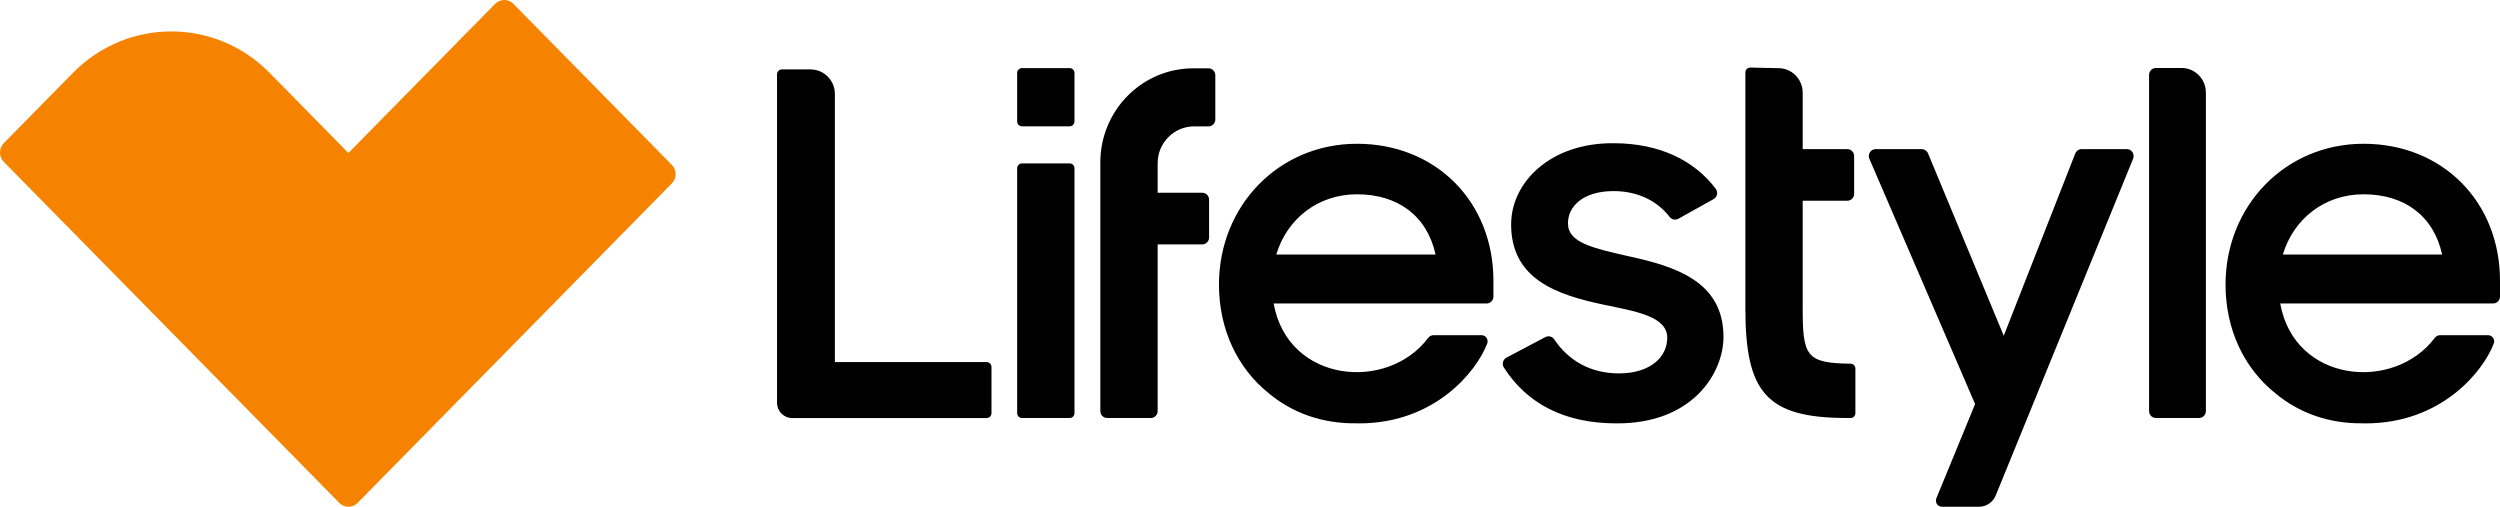
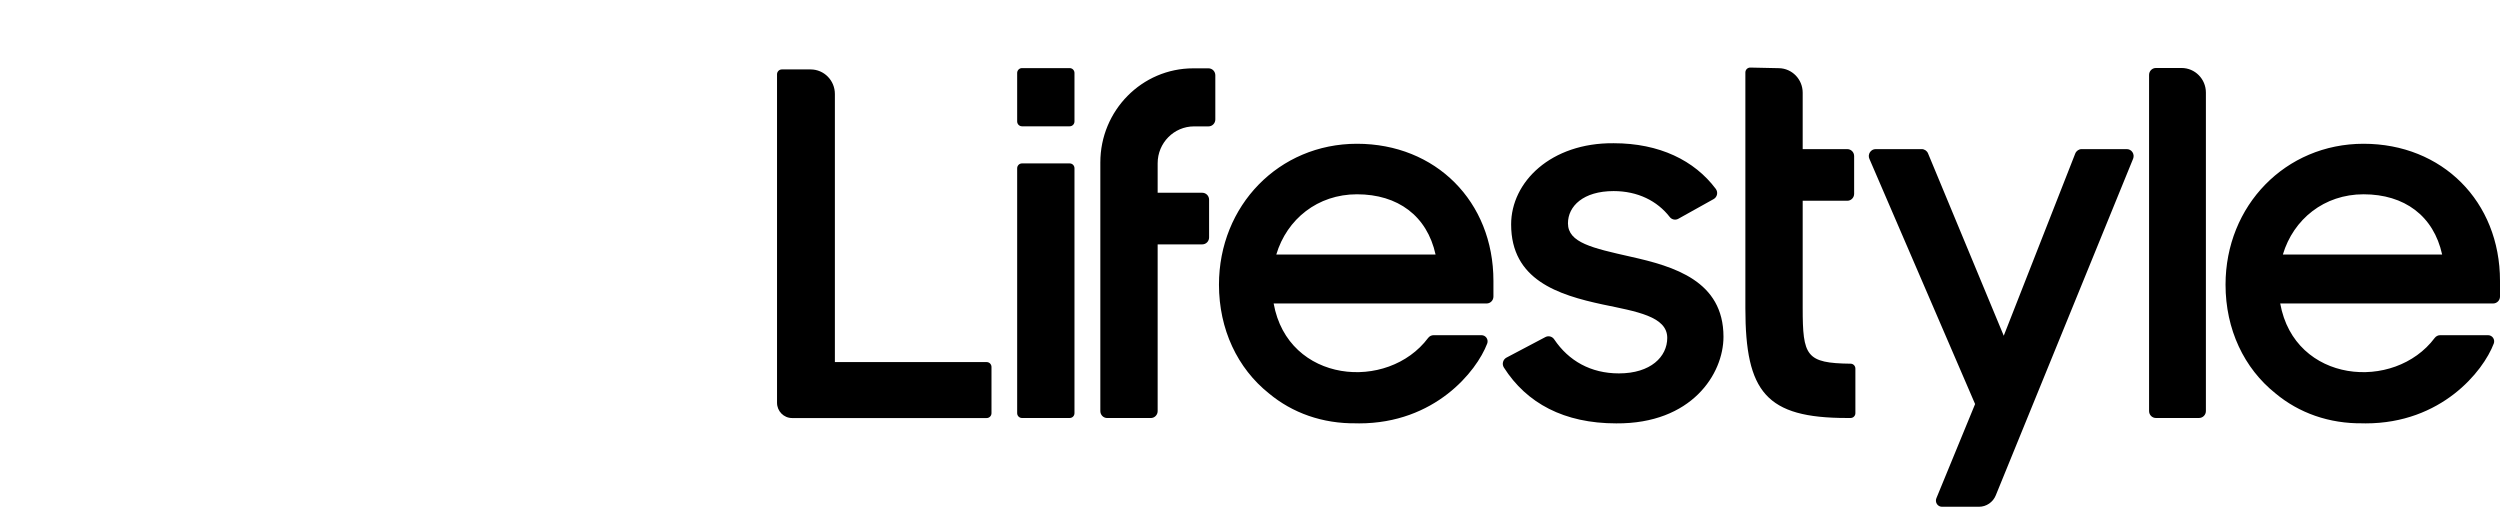
<svg xmlns="http://www.w3.org/2000/svg" width="148" height="30" viewBox="0 0 148 30" fill="none">
-   <path d="M39.776 10.854C40.074 10.553 40.074 10.063 39.776 9.764L30.39 0.224C30.32 0.153 30.236 0.096 30.144 0.057C30.052 0.018 29.953 -0.002 29.854 -0.002C29.754 -0.002 29.655 0.018 29.563 0.057C29.471 0.096 29.387 0.153 29.317 0.224L20.626 9.057L15.957 4.309C12.746 1.045 7.535 1.045 4.324 4.309L0.225 8.475C-0.076 8.784 -0.076 9.278 0.225 9.583L20.088 29.771C20.312 29.998 20.64 30.055 20.916 29.941C21.013 29.902 21.101 29.842 21.175 29.767L39.776 10.854Z" fill="#F58300" />
  <path d="M46 4.398C46 4.24 46.128 4.11 46.284 4.11H47.987C48.783 4.11 49.425 4.761 49.425 5.566V21.436H58.415C58.571 21.436 58.696 21.566 58.696 21.724V24.46C58.696 24.618 58.571 24.748 58.415 24.748H46.891C46.398 24.748 46 24.341 46 23.845L46 4.398ZM60.216 4.32C60.216 4.162 60.344 4.032 60.5 4.032H63.325C63.485 4.032 63.609 4.162 63.609 4.32V7.189C63.609 7.347 63.485 7.477 63.325 7.477H60.5C60.344 7.477 60.216 7.347 60.216 7.189L60.216 4.32ZM60.216 9.961C60.216 9.803 60.344 9.674 60.5 9.674H63.325C63.485 9.674 63.609 9.803 63.609 9.961V24.458C63.609 24.619 63.485 24.745 63.325 24.745H60.5C60.344 24.745 60.216 24.619 60.216 24.458L60.216 9.961ZM71.578 11.821C71.578 11.595 71.397 11.411 71.173 11.411H68.533V9.664C68.533 8.46 69.498 7.482 70.687 7.482H71.543C71.766 7.482 71.947 7.298 71.947 7.072V4.454C71.947 4.401 71.937 4.347 71.916 4.298C71.896 4.248 71.866 4.203 71.829 4.165C71.791 4.126 71.746 4.096 71.697 4.076C71.648 4.055 71.596 4.045 71.543 4.045H70.641C67.603 4.045 65.14 6.54 65.14 9.617V24.337C65.14 24.563 65.321 24.747 65.544 24.747H68.128C68.352 24.747 68.533 24.563 68.533 24.337V14.467H71.173C71.227 14.467 71.279 14.457 71.328 14.436C71.377 14.416 71.422 14.386 71.46 14.347C71.497 14.309 71.527 14.264 71.547 14.214C71.568 14.165 71.578 14.111 71.578 14.057V11.821ZM89.029 21.756C88.969 21.659 88.948 21.541 88.98 21.429C89.008 21.318 89.083 21.224 89.182 21.171L91.486 19.955C91.666 19.858 91.894 19.916 92.007 20.088C92.866 21.365 94.176 22.105 95.84 22.105C97.725 22.105 98.701 21.116 98.701 20.002C98.701 18.729 96.877 18.442 94.896 18.028C92.224 17.456 89.459 16.565 89.459 13.286C89.459 10.769 91.816 8.447 95.525 8.479C98.243 8.479 100.312 9.5 101.572 11.179C101.643 11.273 101.672 11.395 101.647 11.513C101.622 11.629 101.551 11.729 101.445 11.787L99.358 12.951C99.184 13.049 98.967 13.002 98.847 12.844C98.108 11.894 96.958 11.312 95.525 11.312C93.732 11.312 92.823 12.204 92.823 13.221C92.823 14.368 94.268 14.684 96.529 15.195C99.109 15.77 102.03 16.63 102.03 19.937C102.03 22.138 100.146 25.097 95.681 25.064C92.596 25.064 90.378 23.874 89.029 21.756ZM103.326 4.287C103.326 4.212 103.358 4.136 103.411 4.083C103.465 4.029 103.539 4 103.617 4L105.31 4.036C106.095 4.05 106.719 4.697 106.719 5.489V8.828H109.36C109.583 8.828 109.765 9.012 109.765 9.238V11.475C109.765 11.701 109.583 11.885 109.36 11.885H106.719V18.22C106.719 21.085 106.918 21.499 109.559 21.531C109.711 21.531 109.839 21.66 109.839 21.819V24.461C109.839 24.619 109.711 24.745 109.555 24.745H109.335C104.558 24.745 103.326 23.217 103.326 18.252L103.326 4.287ZM114.633 29.497C114.587 29.608 114.601 29.738 114.665 29.838C114.732 29.939 114.842 30 114.963 30H117.156C117.593 30 117.987 29.73 118.15 29.324L126.281 9.395C126.331 9.269 126.317 9.126 126.242 9.01C126.168 8.895 126.04 8.827 125.905 8.827H123.232C123.069 8.827 122.92 8.931 122.856 9.086L118.622 19.876L114.139 9.079C114.076 8.928 113.926 8.827 113.767 8.827H111.037C110.902 8.827 110.775 8.899 110.7 9.014C110.626 9.129 110.611 9.276 110.668 9.402L116.926 23.92L114.633 29.497ZM127.225 4.435C127.225 4.208 127.406 4.025 127.629 4.025H129.152C129.943 4.025 130.589 4.676 130.589 5.481V24.335C130.589 24.561 130.405 24.745 130.181 24.745H127.629C127.406 24.745 127.225 24.561 127.225 24.335L127.225 4.435ZM80.333 8.511C75.712 8.511 72.163 12.171 72.163 16.852C72.163 19.494 73.256 21.803 75.123 23.291C76.504 24.442 78.289 25.089 80.298 25.06C80.351 25.064 80.404 25.064 80.457 25.064C84.936 25.064 87.414 21.993 88.042 20.339C88.085 20.228 88.07 20.102 88.003 20.001C87.936 19.904 87.826 19.843 87.705 19.843H84.869C84.741 19.843 84.624 19.904 84.546 20.005C82.154 23.198 76.248 22.691 75.4 17.966H88.007C88.23 17.966 88.411 17.783 88.411 17.556V16.629C88.411 11.919 84.986 8.511 80.333 8.511ZM75.556 15.069C76.184 12.969 78.008 11.502 80.333 11.502C82.754 11.502 84.482 12.778 84.986 15.069H75.556ZM139.922 8.511C135.301 8.511 131.752 12.171 131.752 16.852C131.752 19.494 132.845 21.803 134.712 23.291C136.093 24.442 137.878 25.089 139.887 25.06C139.94 25.064 139.993 25.064 140.046 25.064C144.525 25.064 147.003 21.993 147.631 20.339C147.674 20.228 147.659 20.102 147.592 20.001C147.524 19.904 147.414 19.843 147.294 19.843H144.458C144.33 19.843 144.213 19.904 144.135 20.005C141.743 23.198 135.837 22.691 134.989 17.966H147.592C147.815 17.966 148 17.783 148 17.556V16.629C148 11.919 144.575 8.511 139.922 8.511ZM135.145 15.069C135.773 12.969 137.597 11.502 139.922 11.502C142.343 11.502 144.071 12.778 144.575 15.069H135.145Z" fill="black" />
</svg>